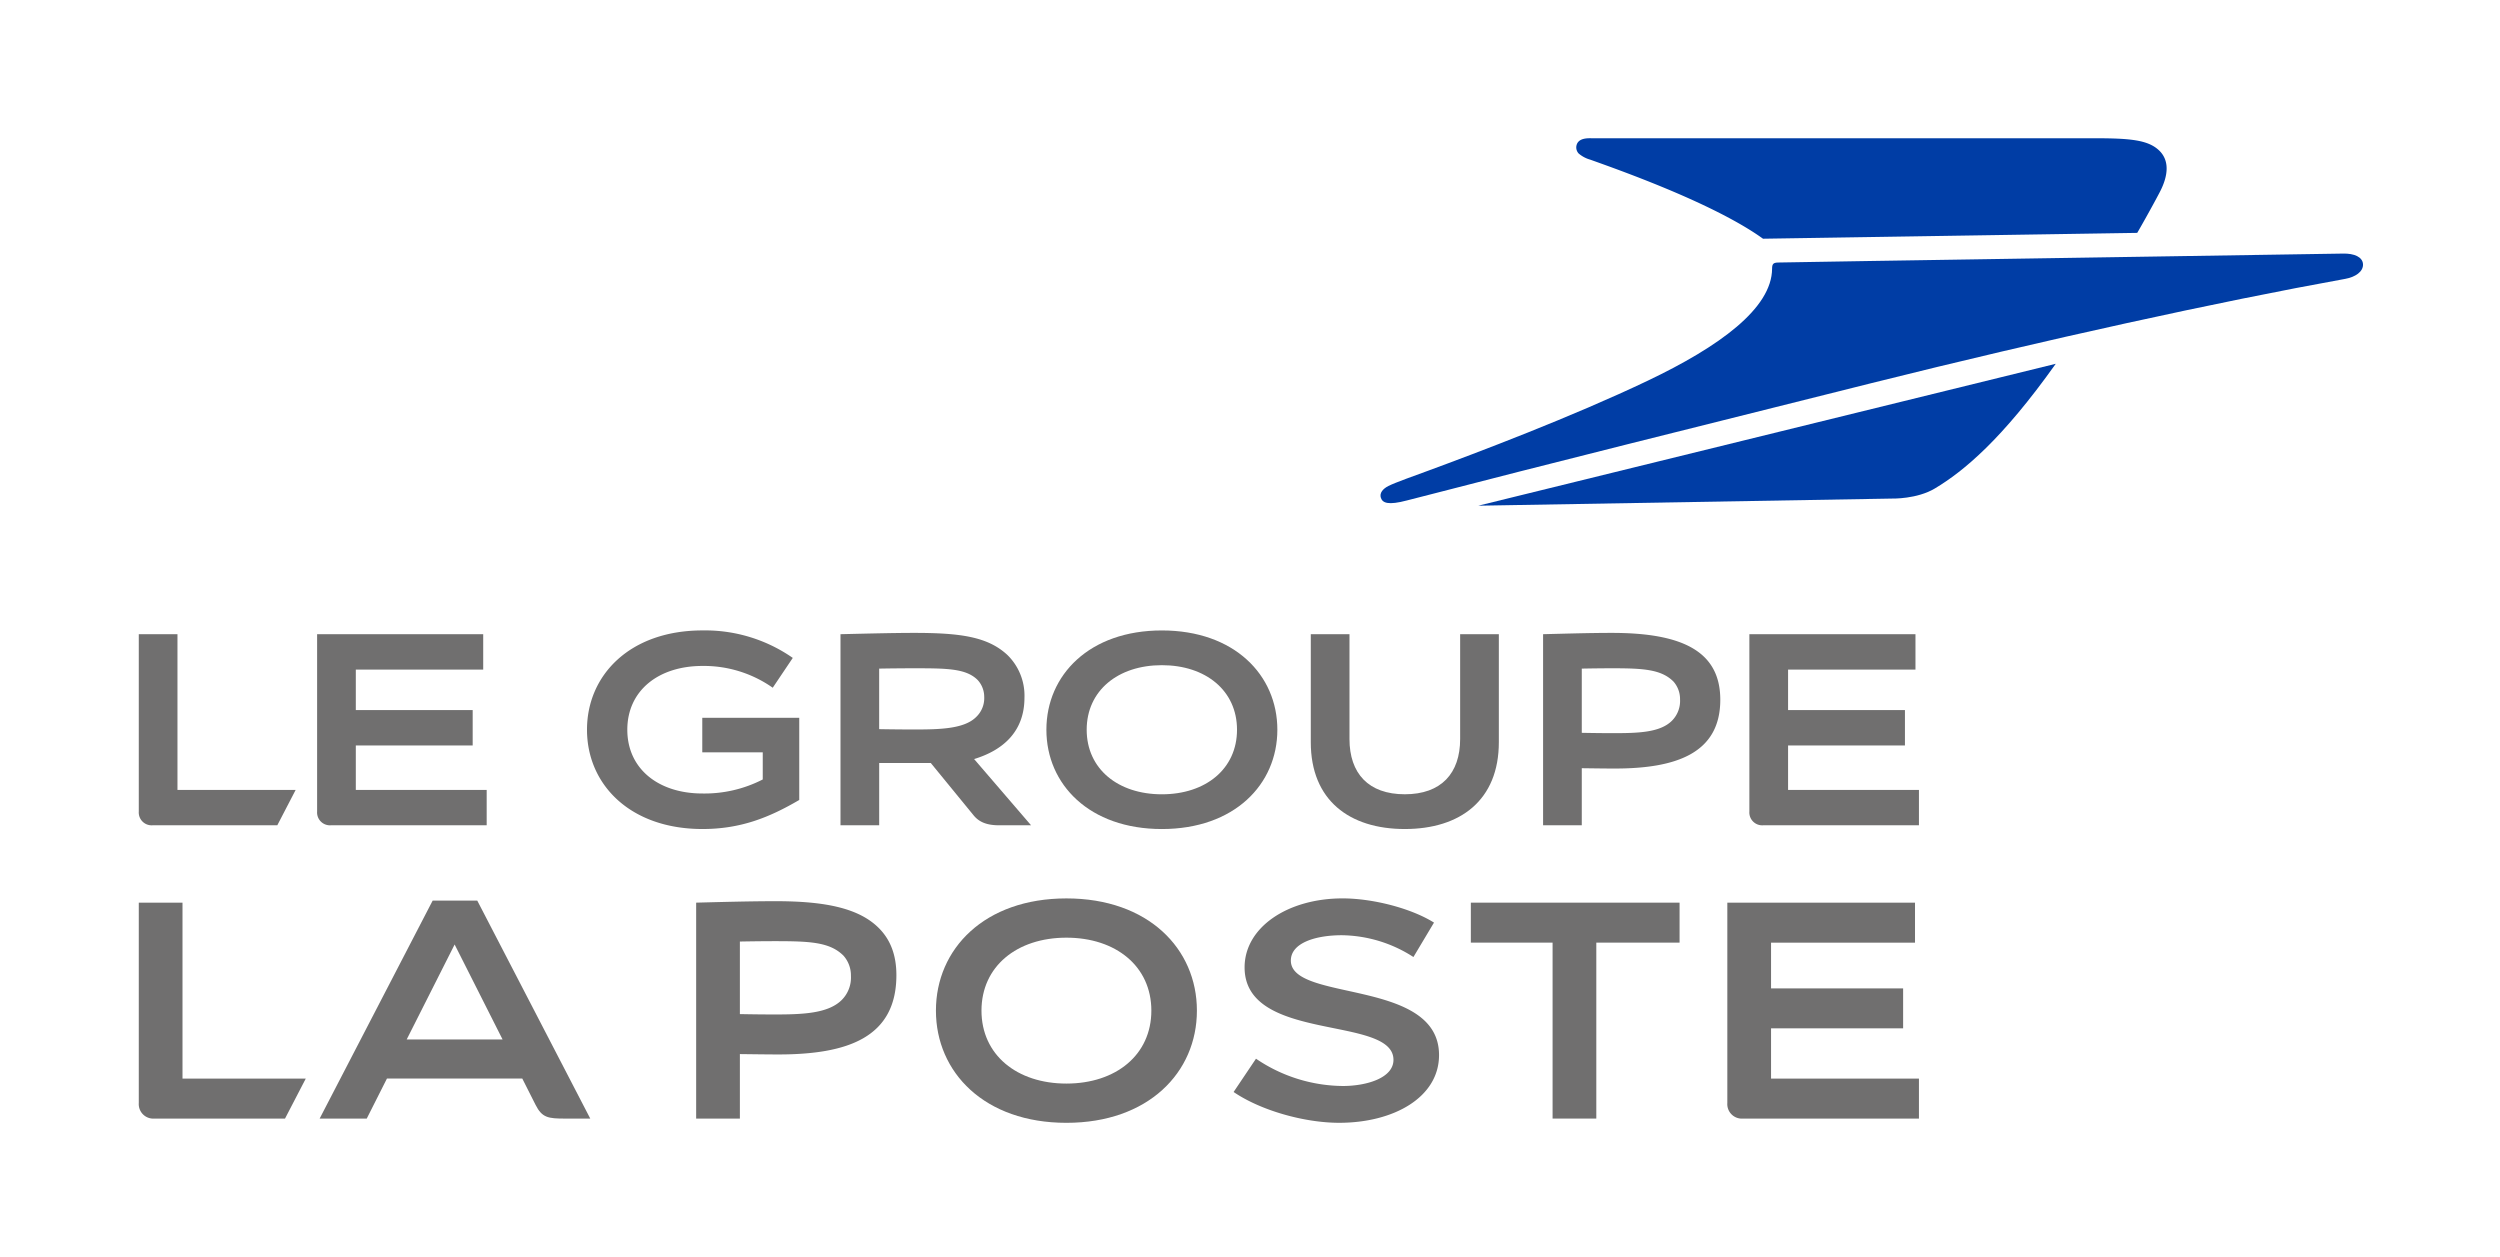
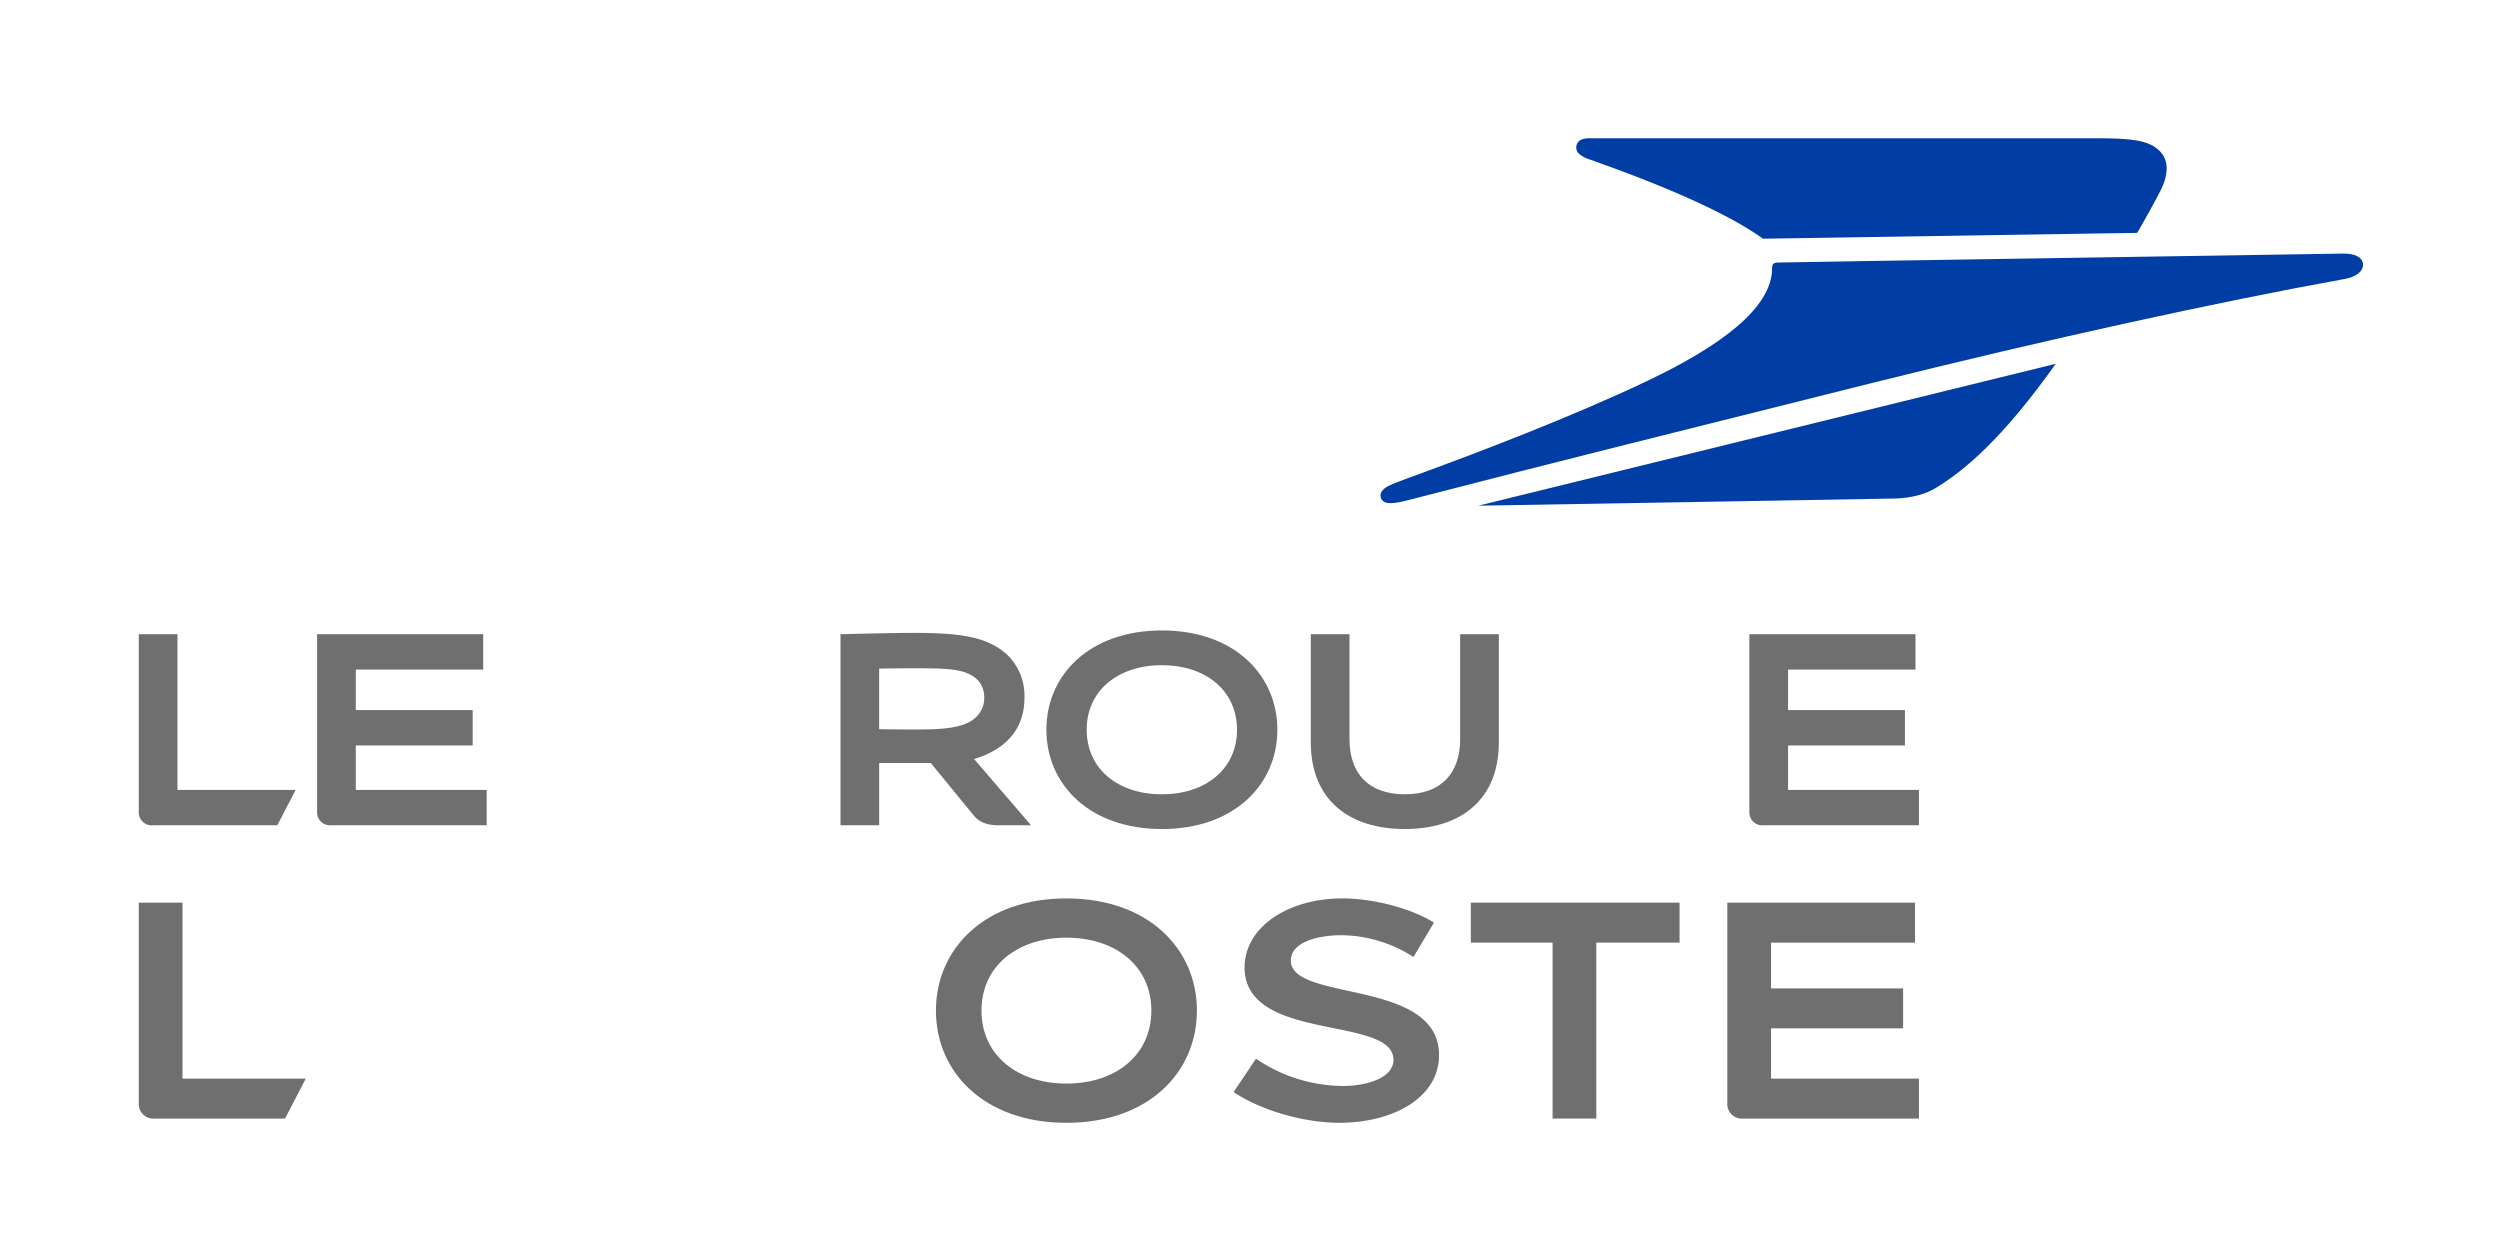
<svg xmlns="http://www.w3.org/2000/svg" id="Calque_1" data-name="Calque 1" viewBox="0 0 512.974 258">
  <defs>
    <style>.cls-1{fill:#706f6f;}.cls-2{fill:none;}.cls-3{fill:#003da5;}</style>
  </defs>
  <title>logoGLP_2L_RVB_CS</title>
-   <path class="cls-1" d="M324.564,157.628V169.34h-7.94V130.131c4.119-.1,9.45-.268,14.152-.268,14.53,0,22.209,3.839,22.209,13.723,0,11.044-9.168,14.109-21.645,14.109C329.618,157.7,326.6,157.654,324.564,157.628Zm0-7.261c2,.041,4.52.069,6.258.069,5.092,0,9.76-.066,12.25-2.557a5.766,5.766,0,0,0,1.656-4.369,5.41,5.41,0,0,0-1.345-3.659c-2.486-2.486-6.1-2.728-12.561-2.728-1.738,0-4.254.028-6.258.069Z" />
  <path class="cls-1" d="M262.1,149.735c0,11.235-8.841,20.375-23.695,20.375s-23.695-9.14-23.695-20.375,8.841-20.375,23.695-20.375S262.1,138.5,262.1,149.735ZM238.4,136.489c-9,0-15.423,5.217-15.423,13.247s6.418,13.246,15.423,13.246,15.423-5.217,15.423-13.246S247.406,136.489,238.4,136.489Z" />
  <path class="cls-1" d="M358.953,130.132v36.385a2.639,2.639,0,0,0,2.837,2.823h31.957v-7.259H366.894v-9.125h23.98V145.7h-23.98V137.39h26.141v-7.258H358.953" />
  <path class="cls-1" d="M65.068,130.132v36.385a2.639,2.639,0,0,0,2.837,2.823H99.862v-7.259H73.009v-9.125h23.98V145.7H73.009V137.39H99.15v-7.258H65.068" />
  <path class="cls-1" d="M36.415,130.132H28.477v36.385a2.639,2.639,0,0,0,2.837,2.823H56.9l3.766-7.259H36.415Z" />
  <path class="cls-1" d="M288.252,170.107c11.371,0,19.294-5.9,19.294-17.815V130.128h-7.94v21.511c0,7.048-3.886,11.337-11.354,11.337S276.9,158.687,276.9,151.639V130.128h-7.94v22.165C268.958,164.2,276.881,170.107,288.252,170.107Z" />
-   <path class="cls-1" d="M128.719,149.732c0-8.023,6.378-13.087,15.422-13.087a24.544,24.544,0,0,1,14.416,4.471l4.113-6.12a31.427,31.427,0,0,0-18.528-5.64c-14.853,0-23.695,9.14-23.695,20.375s8.841,20.375,23.695,20.375c7.767,0,13.608-2.306,19.855-5.96V147.283H144.1v7.085h12.408v5.569a26.1,26.1,0,0,1-12.368,2.88C135.1,162.818,128.719,157.755,128.719,149.732Z" />
  <path class="cls-1" d="M211.564,169.34h-6.57c-2.577,0-4.13-.7-5.236-2.059l-8.768-10.717H180.4v12.776h-7.94V130.131c4.314-.1,10.644-.268,15.15-.268,9.523,0,15.07.8,19.087,4.52a11.671,11.671,0,0,1,3.512,8.775c0,6.788-4.2,10.725-10.332,12.592Zm-11.269-22.217a5.335,5.335,0,0,0,1.656-4.151,5.1,5.1,0,0,0-1.345-3.441c-2.39-2.39-6.356-2.408-13.256-2.408-1.738,0-4.949.028-6.953.069v12.42c2,.041,5.215.07,6.953.07C192.577,149.682,197.784,149.633,200.295,147.123Z" />
  <path class="cls-1" d="M245.593,207.368c0,12.7-9.991,23.024-26.775,23.024s-26.775-10.328-26.775-23.024,9.991-23.024,26.775-23.024S245.593,194.672,245.593,207.368ZM218.818,192.4c-10.176,0-17.428,5.9-17.428,14.969s7.252,14.969,17.428,14.969,17.428-5.9,17.428-14.969S228.994,192.4,218.818,192.4Z" />
  <path class="cls-1" d="M354.43,185.216v41.115a2.982,2.982,0,0,0,3.206,3.19h36.112v-8.2H363.4V211.007h27.1v-8.2H363.4v-9.387h29.539v-8.2H354.43" />
-   <path class="cls-1" d="M97.933,184.8H88.774L65.588,229.521h9.664L79.4,221.3h27.764l2.726,5.4c1.337,2.648,2.577,2.823,6.058,2.823h5.168ZM83.447,213.29,93.286,193.8l9.839,19.488Z" />
  <path class="cls-1" d="M37.447,185.216h-8.97v41.115a2.982,2.982,0,0,0,3.206,3.189h26.8l4.256-8.2H37.447Z" />
  <polygon class="cls-1" points="344.63 185.215 301.802 185.215 301.802 193.417 318.574 193.417 318.574 229.519 327.546 229.519 327.546 193.417 344.63 193.417 344.63 185.215" />
  <path class="cls-1" d="M294.241,189.307c-4.866-3.037-12.768-4.966-18.745-4.966-11.264,0-20.118,5.922-20.118,14.158,0,15.517,30.547,9.76,30.547,18.972,0,3.757-5.586,5.363-10.36,5.363a32.066,32.066,0,0,1-17.849-5.6l-4.592,6.831c5.566,3.8,14.528,6.322,21.664,6.322,11.155,0,20.488-5.2,20.488-13.9,0-15.749-30.407-10.848-30.407-19.388,0-3.612,5.035-5.2,10.471-5.2a27.6,27.6,0,0,1,14.68,4.474Z" />
-   <path class="cls-1" d="M151.816,216.287v13.234h-8.972V185.215c4.712-.121,11.078-.3,16.335-.3,10.26,0,17.09,1.456,21.151,5.517,2.336,2.336,3.6,5.464,3.6,9.653,0,12.8-9.992,16.28-24.242,16.28C157.744,216.364,154.114,216.316,151.816,216.287Zm0-8.205c2.265.047,5.108.078,7.072.078,5.754,0,11.029-.174,13.843-2.988a6.516,6.516,0,0,0,1.871-4.937,6.114,6.114,0,0,0-1.52-4.134c-2.809-2.809-6.892-2.984-14.194-2.984-1.964,0-4.807.032-7.072.078Z" />
  <rect class="cls-2" x="0.652" y="0.526" width="512.04" height="256.827" />
  <path class="cls-3" d="M388.28,102.3c.007,0,5.055.134,8.74-2.076,5.937-3.562,13.743-10.029,24.8-25.578L303.316,103.765Z" />
  <path class="cls-3" d="M326.3,32.759c5.679,2.037,24.155,8.538,34.46,15.53.34.231.994.694.994.694l76.777-1.2c.133-.181,2.959-5.156,4.632-8.364,1.834-3.517,1.958-6.535-.121-8.534-2.26-2.172-5.918-2.518-13.3-2.518H326.711c-.822,0-2.911-.141-3.248,1.55a1.829,1.829,0,0,0,.456,1.573A6.2,6.2,0,0,0,326.3,32.759Z" />
  <path class="cls-3" d="M480.693,52.033c-1.7.047-114.121,1.766-115.864,1.834-.935.036-1.209.251-1.214,1.259-.043,8.156-10.842,16-25.536,23-15.5,7.393-34.959,14.746-45.074,18.474-2.41.888-6.731,2.414-8.125,3.122-1.111.565-1.882,1.439-1.529,2.454s1.478,1.534,5.324.513c1.72-.457,3.657-.929,5.789-1.484,19.418-5.056,54.982-13.957,89.62-22.61,35.867-8.96,71.227-16.7,97.15-21.377,2.037-.367,3.717-1.466,3.631-3.016C484.784,52.757,483.1,51.966,480.693,52.033Z" />
</svg>